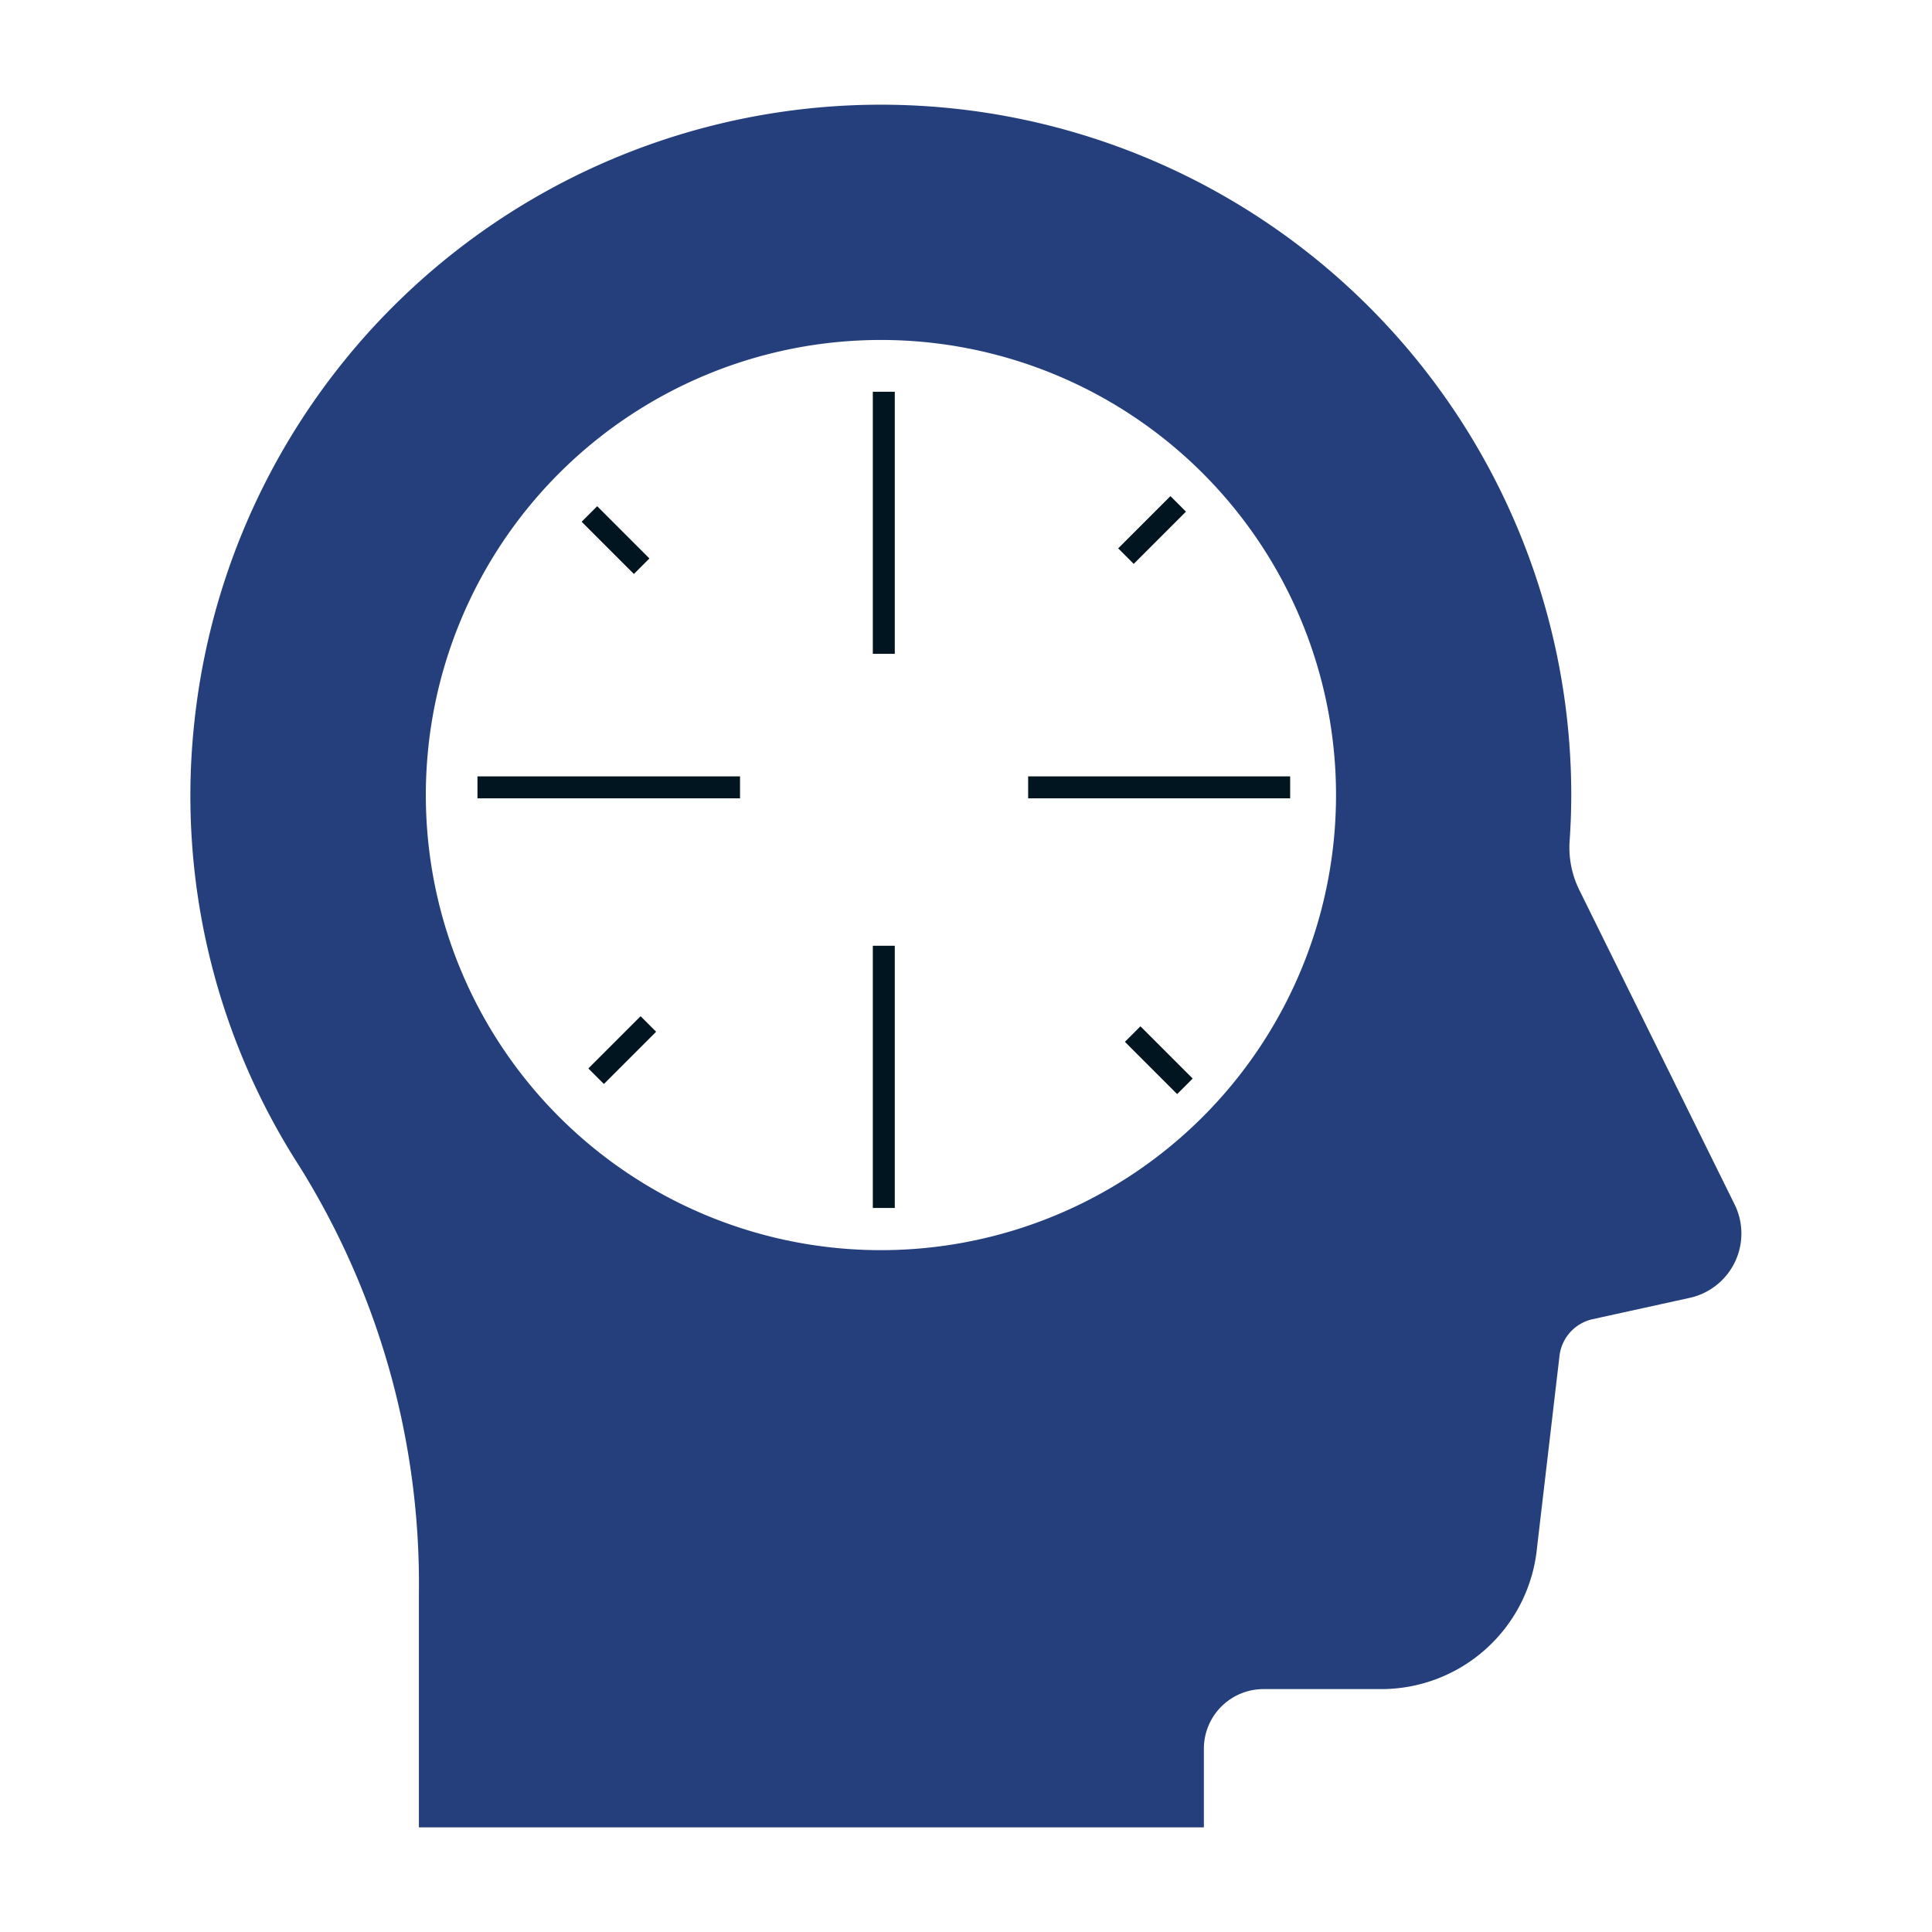
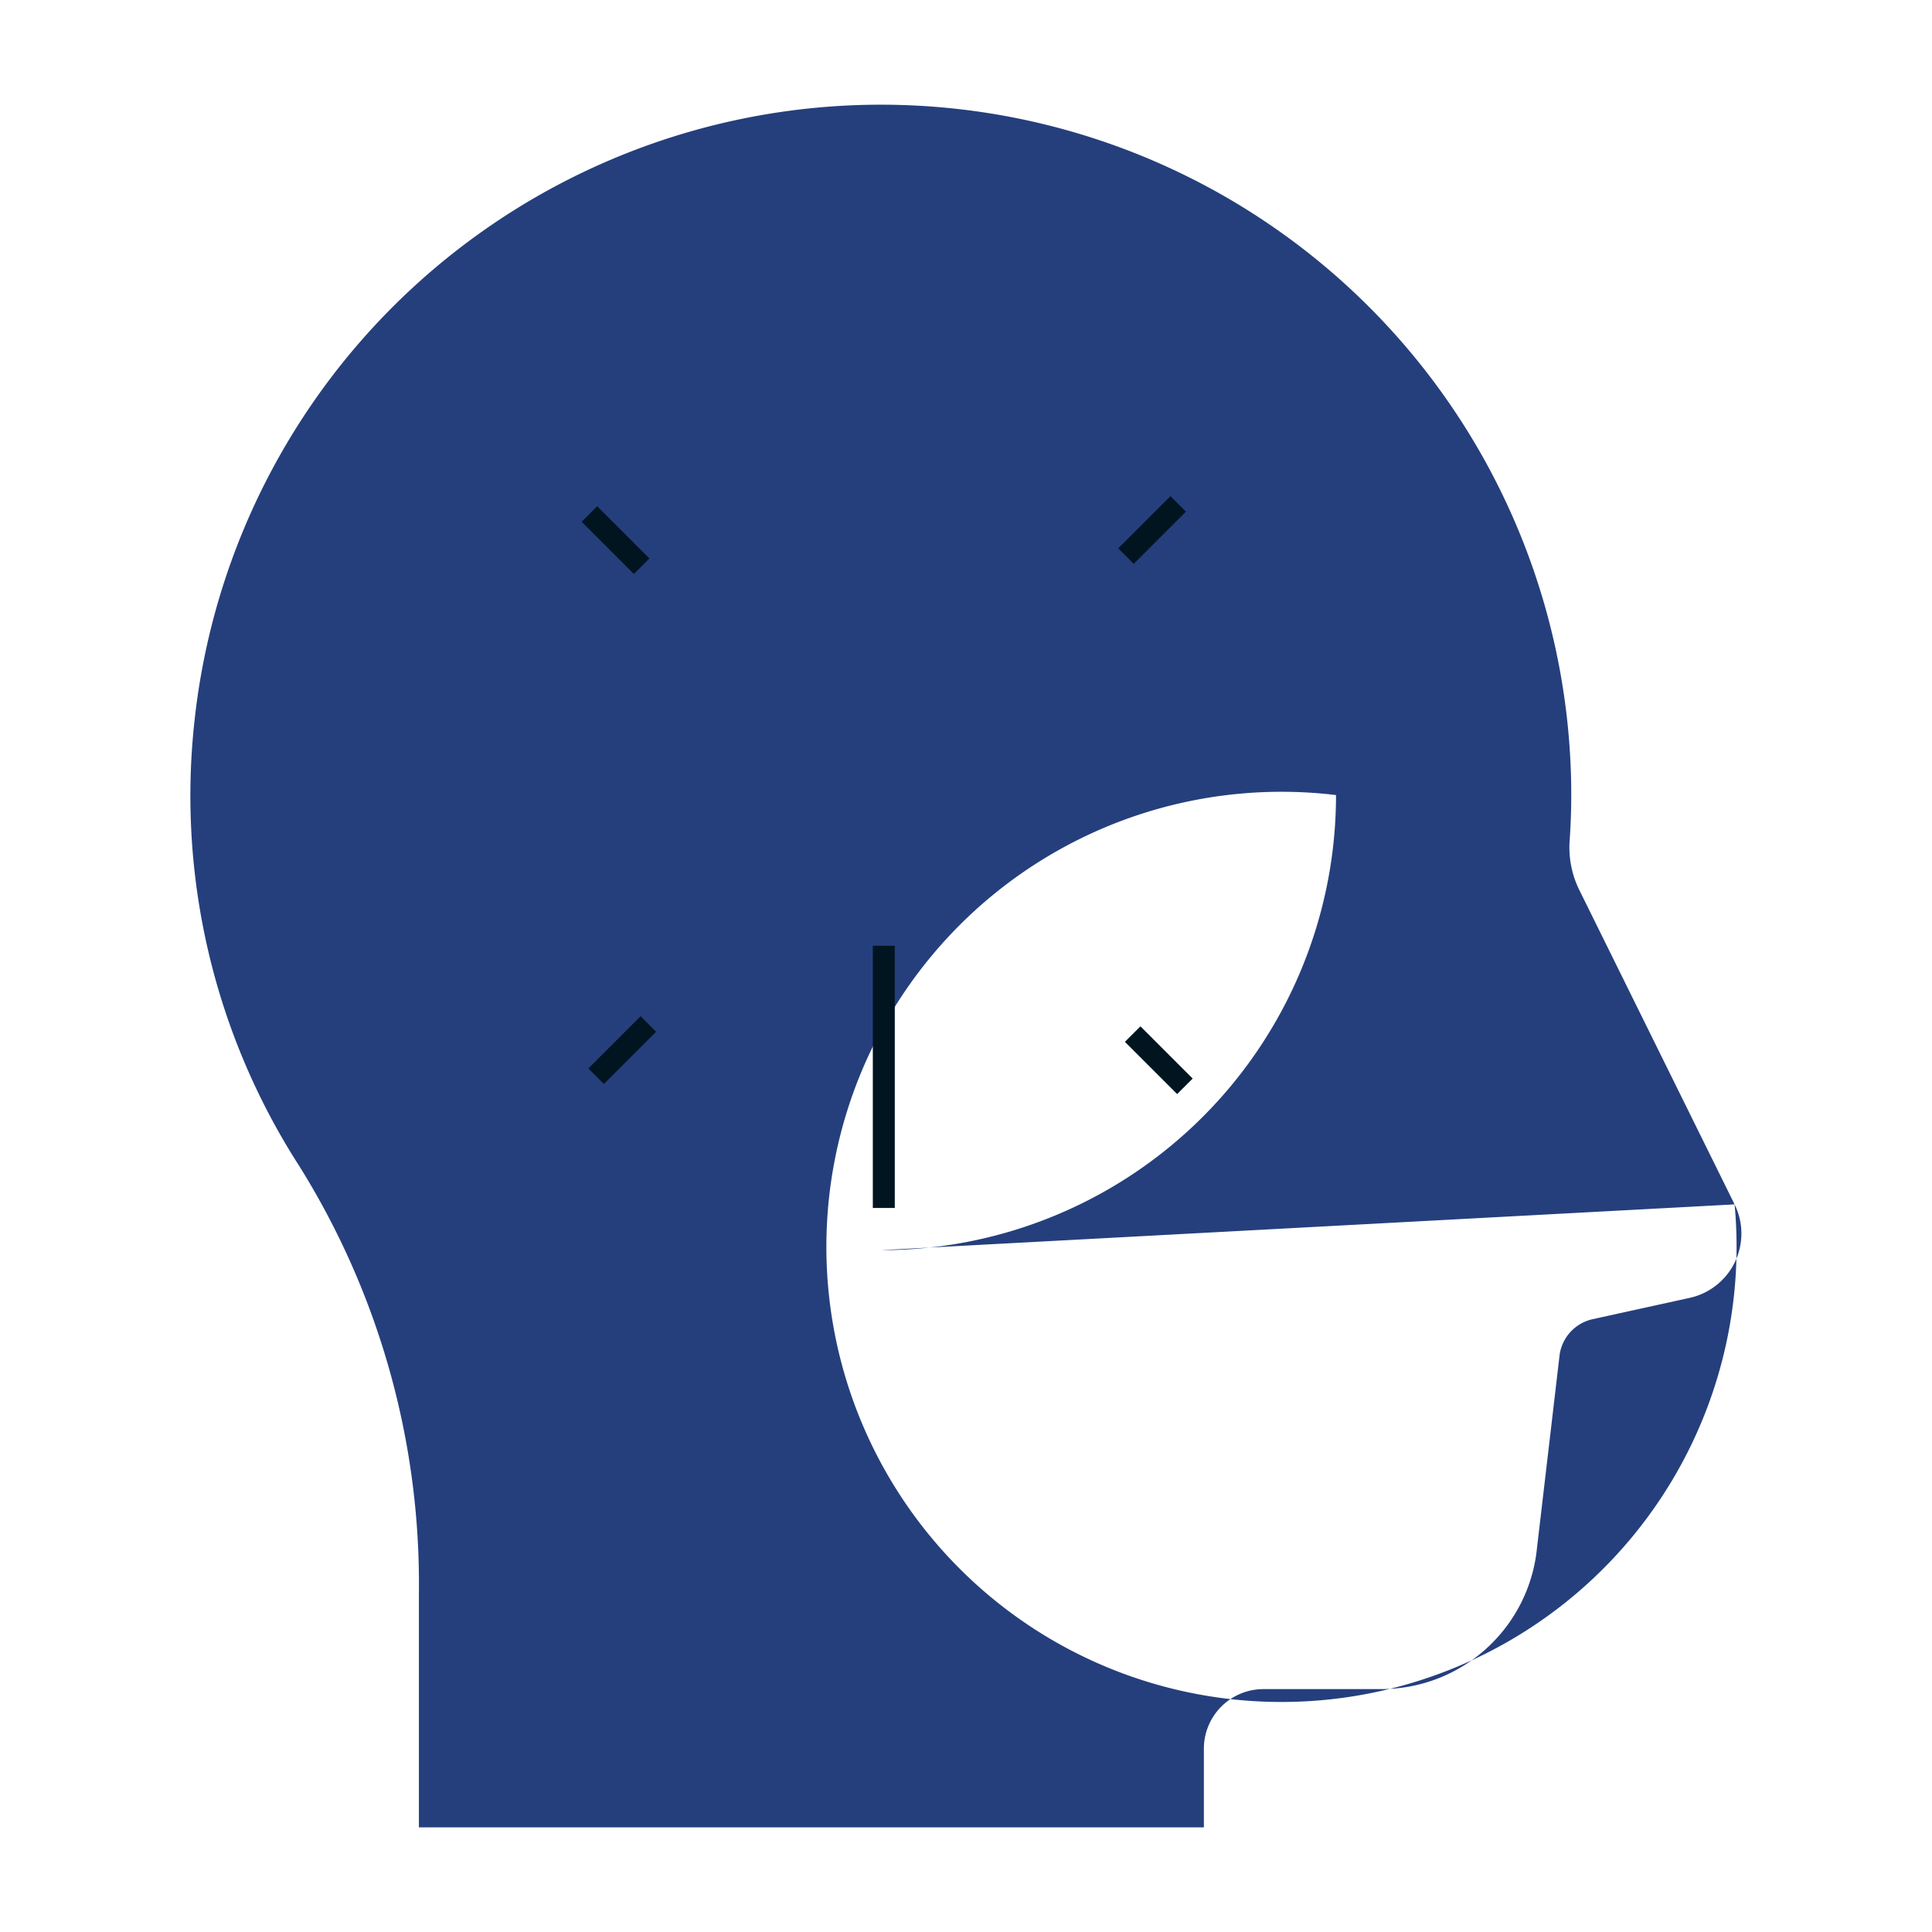
<svg xmlns="http://www.w3.org/2000/svg" width="88" height="88" viewBox="0 0 88 88">
  <defs>
    <clipPath id="clip-path">
      <rect id="Rectangle_64" data-name="Rectangle 64" width="88" height="88" transform="translate(-8.68 -4.768)" fill="#253f7d" />
    </clipPath>
  </defs>
  <g id="Group_41" data-name="Group 41" transform="translate(8.68 4.767)" opacity="0.998">
    <g id="Group_40" data-name="Group 40" transform="translate(0 0.001)" clip-path="url(#clip-path)">
-       <path id="Path_60" data-name="Path 60" d="M70.328,50.09,63.27,35.8a4.387,4.387,0,0,1-.457-2.247q.074-1.047.076-2.112A31.446,31.446,0,0,0,.174,28.115,31.152,31.152,0,0,0,4.947,48.337,35.912,35.912,0,0,1,10.4,67.8V78.465H46.155V74.881a2.716,2.716,0,0,1,2.713-2.713H54.21a7.128,7.128,0,0,0,7.12-6.448l1.018-8.688a1.943,1.943,0,0,1,1.52-1.714l4.415-.97a3,3,0,0,0,2.045-4.258M31.445,52.175A20.729,20.729,0,1,1,52.174,31.446,20.729,20.729,0,0,1,31.445,52.175" transform="translate(0 0)" fill="#253f7d" />
-       <line id="Line_1" data-name="Line 1" y2="11.937" transform="translate(31.576 13.076)" fill="none" stroke="#011520" stroke-miterlimit="10" stroke-width="1" />
+       <path id="Path_60" data-name="Path 60" d="M70.328,50.09,63.27,35.8a4.387,4.387,0,0,1-.457-2.247q.074-1.047.076-2.112A31.446,31.446,0,0,0,.174,28.115,31.152,31.152,0,0,0,4.947,48.337,35.912,35.912,0,0,1,10.4,67.8V78.465H46.155V74.881a2.716,2.716,0,0,1,2.713-2.713H54.21a7.128,7.128,0,0,0,7.12-6.448l1.018-8.688a1.943,1.943,0,0,1,1.52-1.714l4.415-.97a3,3,0,0,0,2.045-4.258A20.729,20.729,0,1,1,52.174,31.446,20.729,20.729,0,0,1,31.445,52.175" transform="translate(0 0)" fill="#253f7d" />
      <line id="Line_2" data-name="Line 2" y2="11.943" transform="translate(31.576 38.31)" fill="none" stroke="#011520" stroke-miterlimit="10" stroke-width="1" />
-       <line id="Line_3" data-name="Line 3" x1="11.959" transform="translate(13.068 31.095)" fill="none" stroke="#011520" stroke-miterlimit="10" stroke-width="1" />
-       <line id="Line_4" data-name="Line 4" x1="11.934" transform="translate(38.151 31.095)" fill="none" stroke="#011520" stroke-miterlimit="10" stroke-width="1" />
      <line id="Line_5" data-name="Line 5" x2="2.379" y2="2.379" transform="translate(42.912 42.333)" fill="none" stroke="#011520" stroke-miterlimit="10" stroke-width="1" />
      <line id="Line_6" data-name="Line 6" x1="2.379" y2="2.379" transform="translate(18.473 41.873)" fill="none" stroke="#011520" stroke-miterlimit="10" stroke-width="1" />
      <line id="Line_7" data-name="Line 7" y1="2.379" x2="2.379" transform="translate(42.606 18.183)" fill="none" stroke="#011520" stroke-miterlimit="10" stroke-width="1" />
      <line id="Line_8" data-name="Line 8" x1="2.379" y1="2.379" transform="translate(18.167 18.643)" fill="none" stroke="#011520" stroke-miterlimit="10" stroke-width="1" />
    </g>
  </g>
</svg>